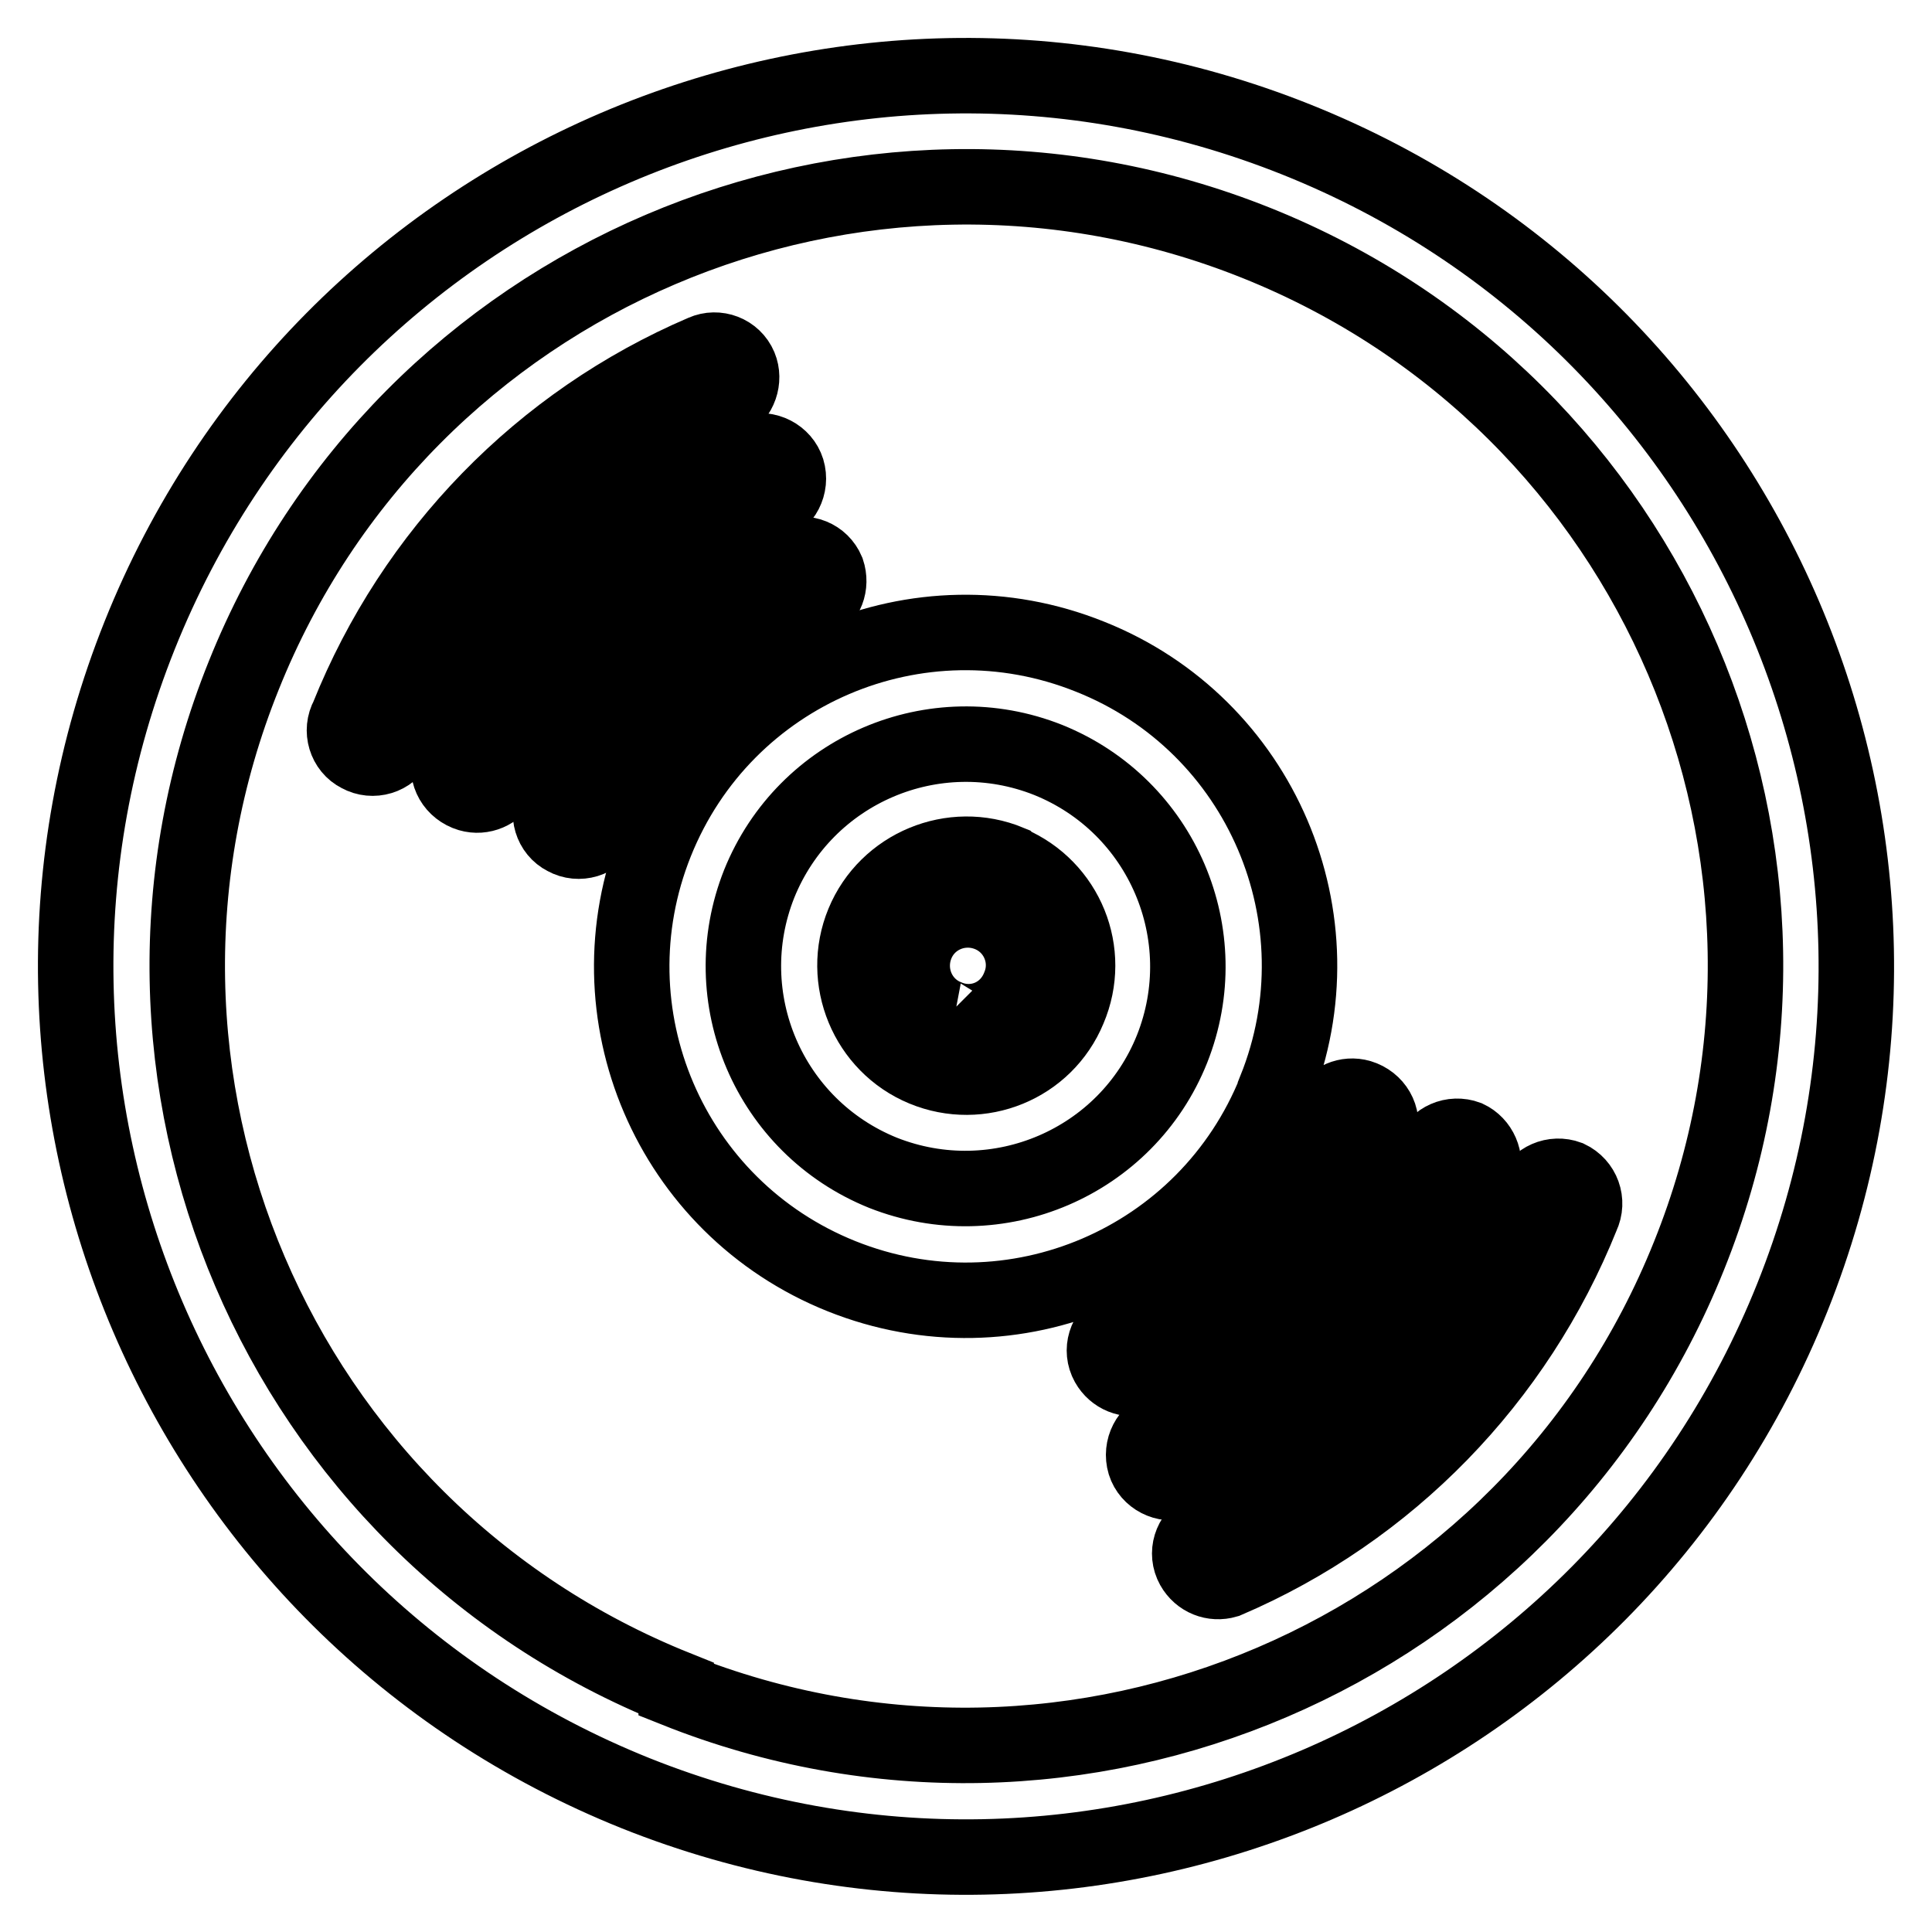
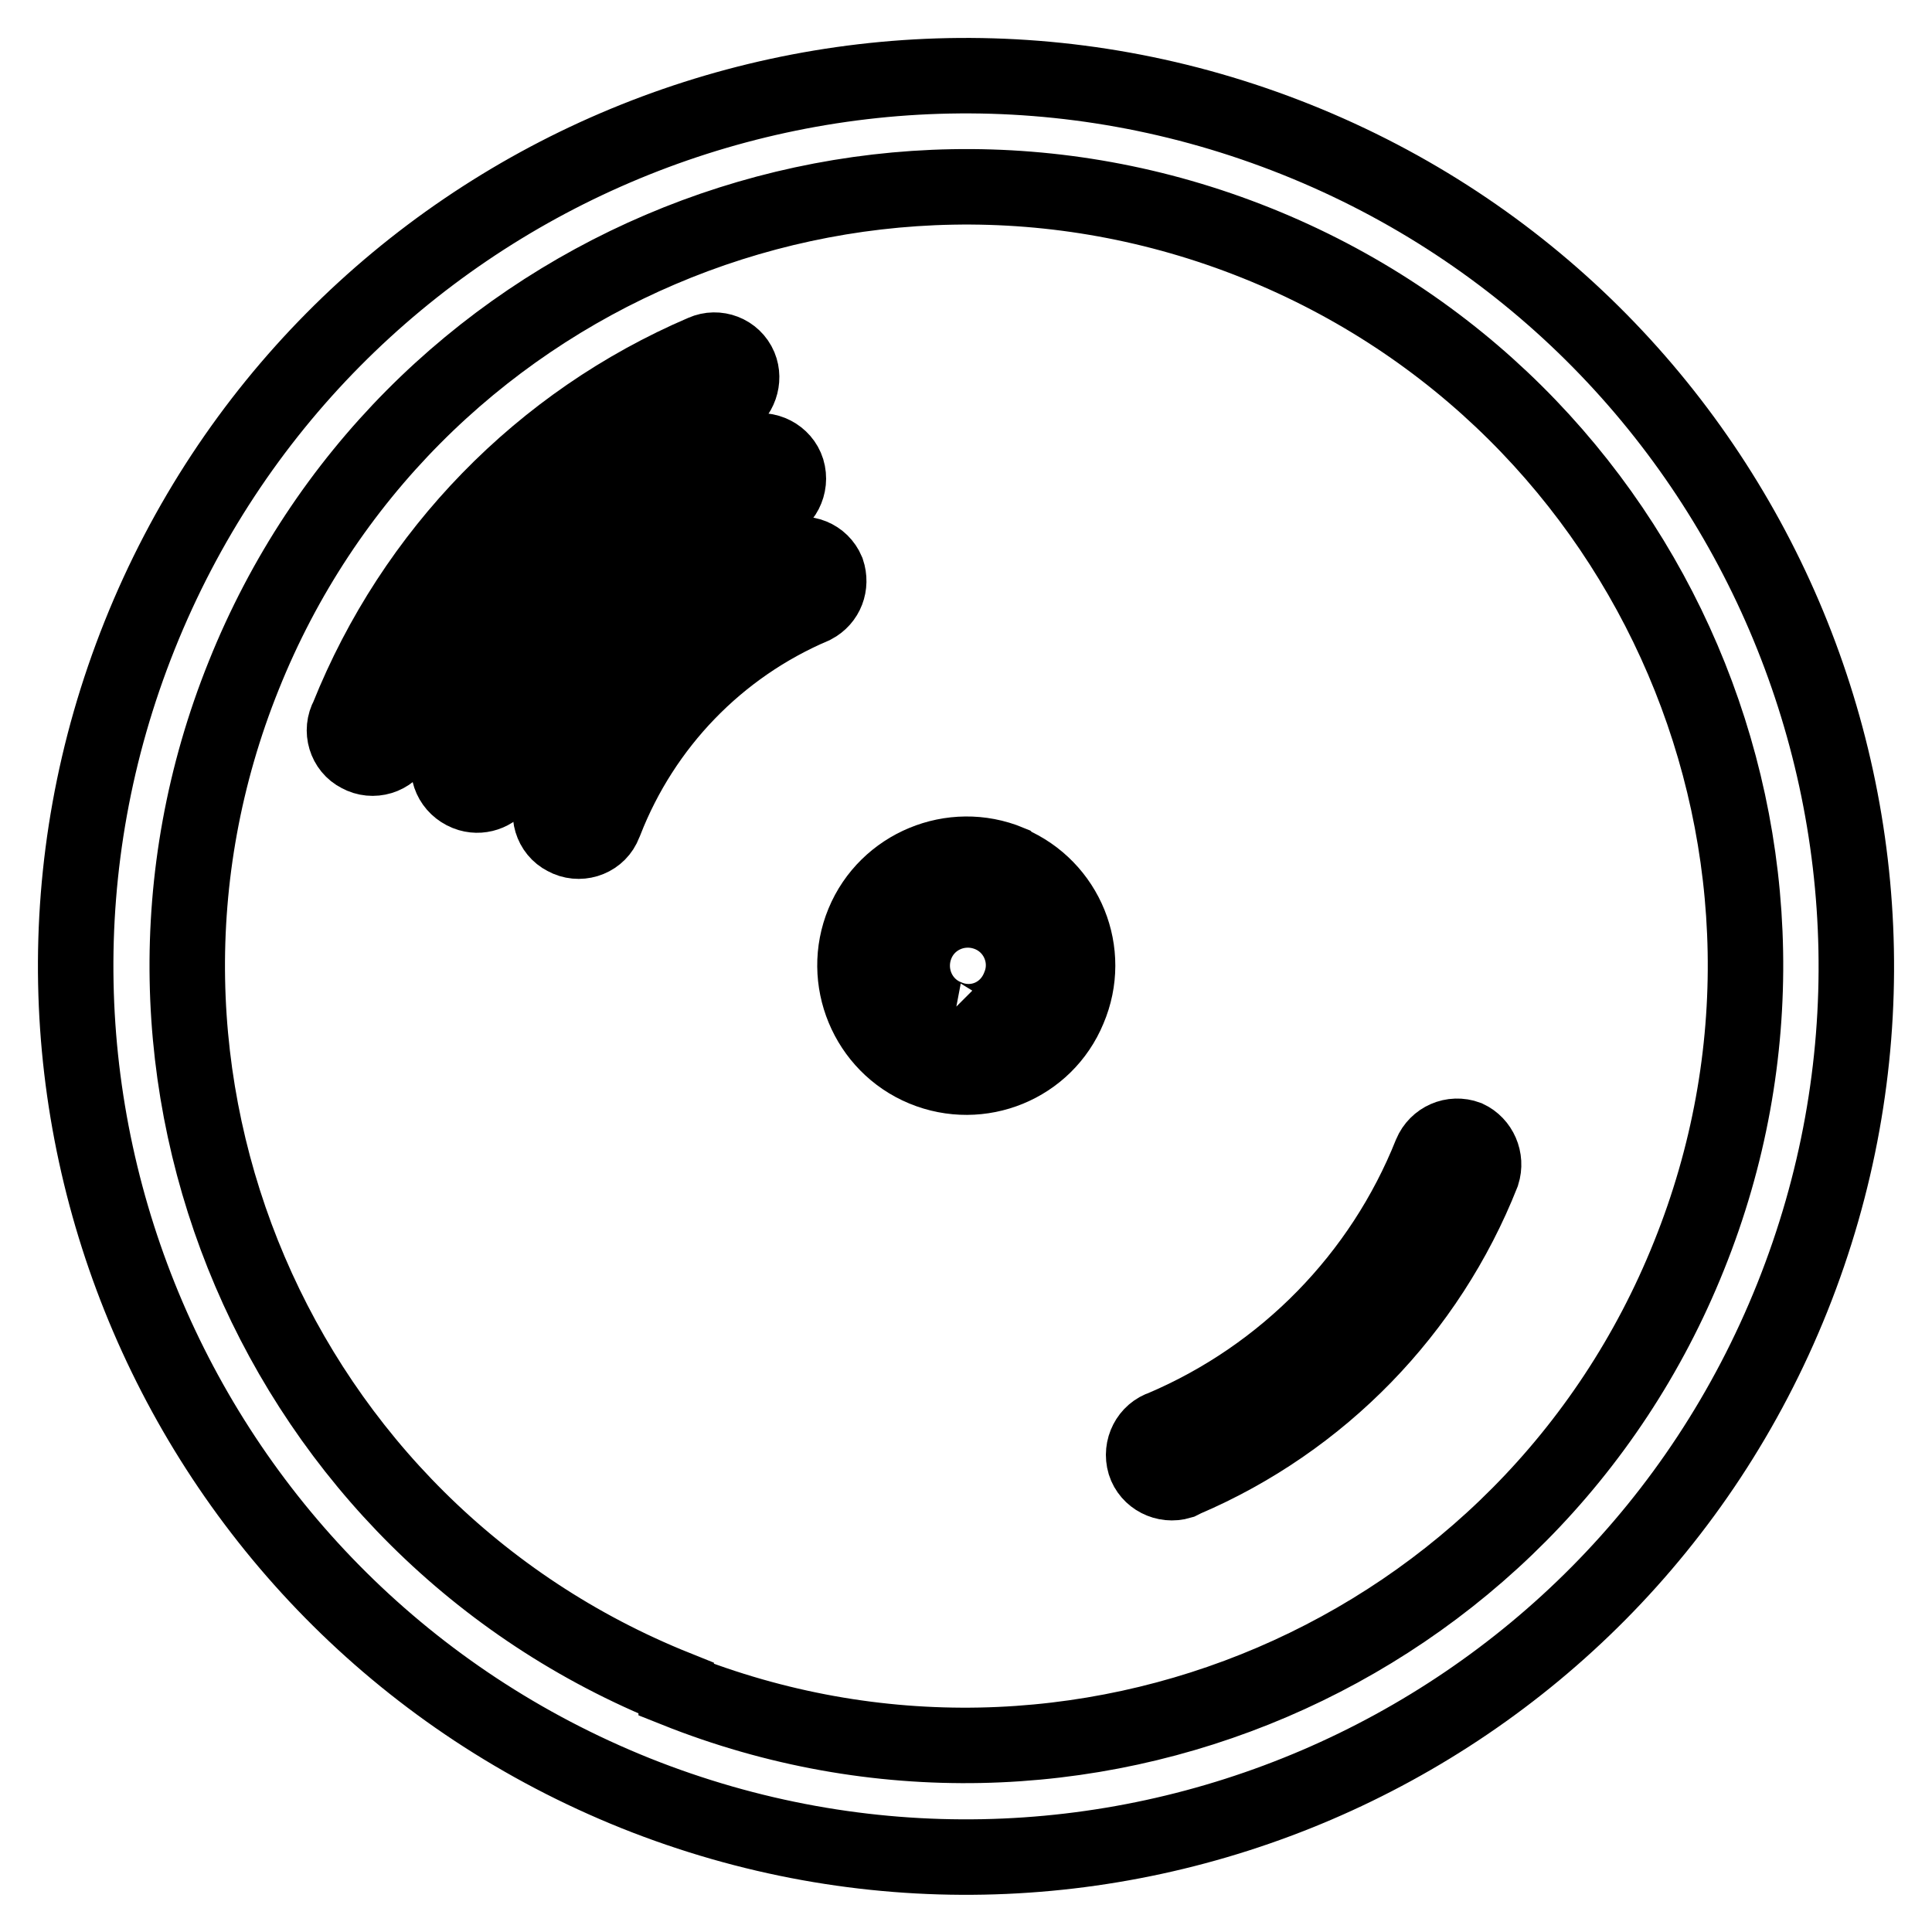
<svg xmlns="http://www.w3.org/2000/svg" version="1.1" x="0px" y="0px" viewBox="0 0 256 256" enable-background="new 0 0 256 256" xml:space="preserve">
  <g>
    <path stroke-width="10" fill-opacity="0" stroke="#000000" d="M171.8,18.5C111.3-5.7,42.7,23.7,18.5,84.2c-24.2,60.5,5.2,129.1,65.7,153.4 c60.5,24.2,129.1-5.2,153.3-65.7C261.7,111.4,232.3,42.7,171.8,18.5C171.8,18.5,171.8,18.5,171.8,18.5z M89.6,223.7 C36.7,202.5,11,142.4,32.3,89.5C53.5,36.6,113.6,11,166.5,32.2c52.9,21.2,78.6,81.3,57.3,134.2c-21.2,52.9-81.3,78.6-134.2,57.5 V223.7z" />
    <path stroke-width="10" fill-opacity="0" stroke="#000000" d="M133.7,114.3c-7.5-3.1-16.2,0.5-19.3,8c-3.1,7.5,0.5,16.2,8,19.3c7.5,3.1,16.1-0.4,19.2-7.9 c3.2-7.5-0.3-16.1-7.8-19.3C133.8,114.4,133.8,114.4,133.7,114.3z M125.5,134.8c-3.8-1.5-5.6-5.8-4.1-9.6c1.5-3.8,5.8-5.6,9.6-4.1 c3.8,1.5,5.6,5.8,4.1,9.5C133.6,134.6,129.3,136.4,125.5,134.8c-0.1,0.1-0.2,0-0.2,0H125.5z" />
-     <path stroke-width="10" fill-opacity="0" stroke="#000000" d="M144.4,87c-22.7-9.1-48.4,1.9-57.5,24.6c-9.1,22.7,1.9,48.4,24.6,57.5c22.7,9.1,48.4-1.9,57.5-24.6 c0,0,0,0,0-0.1C178.1,121.8,167.1,96,144.4,87L144.4,87z M117,155.4c-15.1-6.1-22.4-23.2-16.4-38.3c6.1-15.1,23.2-22.4,38.3-16.4 c15.1,6.1,22.4,23.2,16.4,38.3C149.3,154,132.2,161.4,117,155.4L117,155.4z M182.8,150c0.6-2-0.6-4-2.6-4.6 c-1.7-0.5-3.5,0.3-4.3,1.8c-5,12.8-14.9,23.1-27.6,28.5c-1.8,1-2.5,3.2-1.5,5c0.9,1.6,2.7,2.3,4.4,1.8 c14.3-6.2,25.6-17.8,31.4-32.2L182.8,150z M207.8,156.1c-1.9-0.7-4,0.2-4.8,2.1c-8,20-23.6,36-43.4,44.4c-1.8,1-2.5,3.2-1.5,5 c0.9,1.6,2.7,2.3,4.4,1.8c21.5-9.2,38.4-26.6,47.1-48.3C210.5,159.2,209.7,157,207.8,156.1C207.8,156.1,207.8,156.1,207.8,156.1z" />
    <path stroke-width="10" fill-opacity="0" stroke="#000000" d="M194.4,150.8c-1.9-0.7-4,0.2-4.8,2.1c-6.5,16.3-19.3,29.4-35.5,36.3c-1.9,0.6-3,2.7-2.4,4.7 c0.6,1.9,2.7,3,4.7,2.4c0.2-0.1,0.4-0.2,0.6-0.3c18-7.7,32.2-22.3,39.4-40.5C197,153.6,196.1,151.6,194.4,150.8z M109.6,75.7 c-0.8-1.9-2.9-2.7-4.8-2c0,0-0.1,0-0.1,0C90.5,79.9,79.2,91.5,73.4,106c-1,1.8-0.3,4.1,1.5,5c1.8,1,4.1,0.3,5-1.5 c0.1-0.2,0.2-0.5,0.3-0.7c5-12.8,14.9-23.1,27.6-28.5C109.5,79.4,110.2,77.5,109.6,75.7z M98,48.6c-0.8-1.9-3-2.7-4.8-1.9 c-21.5,9.2-38.4,26.6-47.1,48.3c-1,1.8-0.3,4.1,1.5,5c1.8,1,4.1,0.3,5-1.5c0.1-0.2,0.2-0.5,0.3-0.7c8-20,23.6-36,43.4-44.4 C98,52.4,98.7,50.3,98,48.6z" />
    <path stroke-width="10" fill-opacity="0" stroke="#000000" d="M101.9,67c1.9-0.6,3-2.7,2.4-4.7c-0.6-1.9-2.7-3-4.7-2.4c-0.2,0.1-0.4,0.2-0.6,0.3 c-18,7.7-32.2,22.2-39.4,40.4c-0.6,2,0.6,4,2.6,4.6c1.7,0.5,3.5-0.3,4.3-1.8C72.9,87,85.7,73.9,101.9,67z" />
  </g>
</svg>